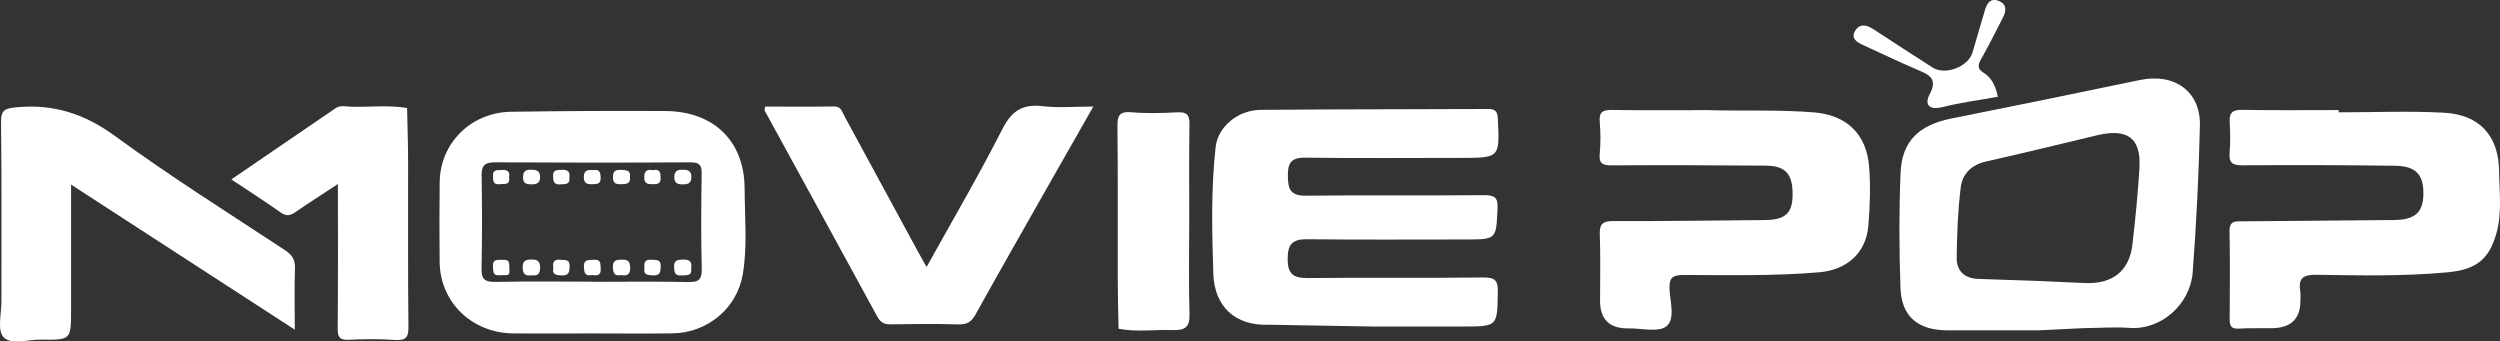
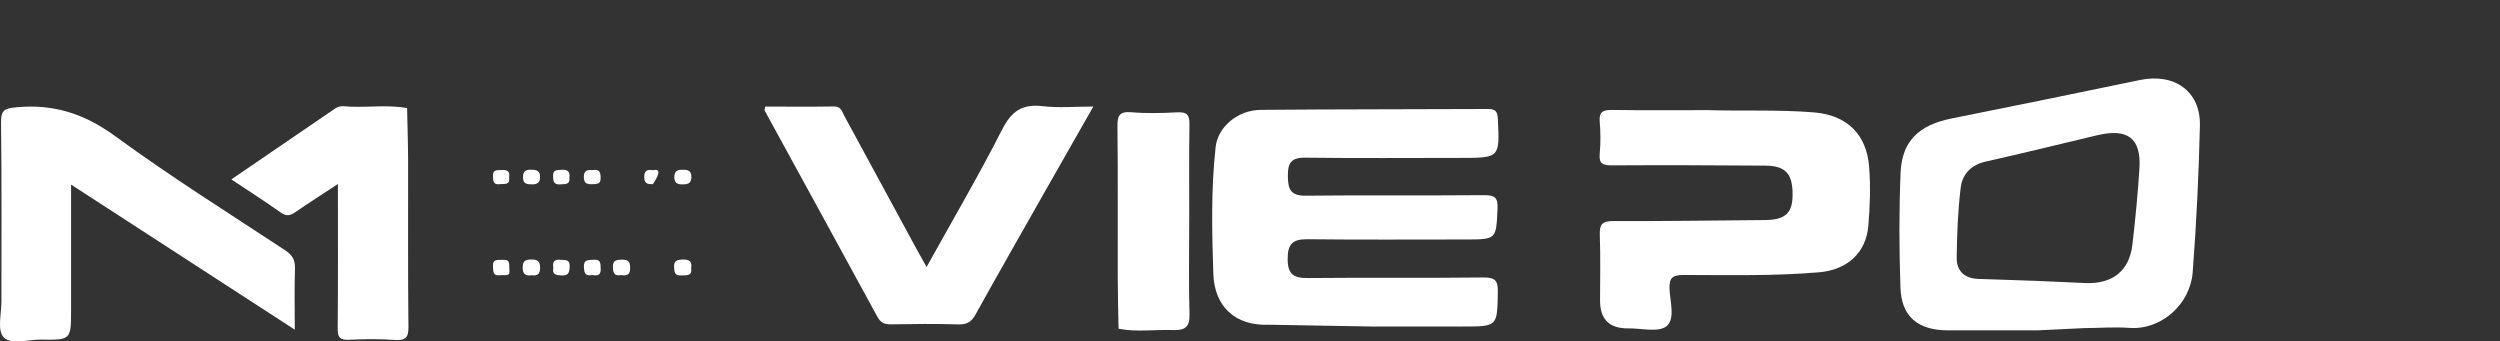
<svg xmlns="http://www.w3.org/2000/svg" width="205" height="28" viewBox="0 0 205 28" fill="none">
  <rect x="0" y="0" width="205" height="28" fill="#333333" stroke="none" />
  <path d="M104.054 26.628C101.23 26.742 99.585 25.077 99.495 22.474C99.378 19.006 99.299 15.527 99.681 12.061C99.861 10.426 101.464 9.026 103.385 9.009C109.589 8.952 115.797 8.969 122.001 8.938C122.611 8.938 122.79 9.116 122.821 9.721C122.98 12.948 123.001 12.948 119.718 12.948C115.493 12.948 111.272 12.985 107.047 12.928C105.854 12.911 105.592 13.381 105.606 14.422C105.616 15.456 105.771 16.061 107.075 16.047C111.944 15.99 116.814 16.047 121.683 16.004C122.59 15.997 122.839 16.212 122.797 17.108C122.683 19.634 122.732 19.637 120.138 19.637C115.828 19.637 111.52 19.667 107.21 19.617C105.965 19.603 105.585 20.037 105.589 21.242C105.589 22.491 106.068 22.814 107.279 22.8C112.062 22.75 116.845 22.81 121.628 22.753C122.628 22.74 122.839 23.028 122.821 23.945C122.773 26.773 122.814 26.773 119.949 26.773C117.448 26.773 114.952 26.773 112.451 26.773" fill="white" />
  <path d="M139.854 9.026C142.823 9.123 145.796 8.975 148.762 9.217C151.465 9.439 153.055 11.04 153.265 13.636C153.396 15.275 153.338 16.9 153.203 18.525C153.021 20.728 151.455 22.135 149.186 22.326C145.485 22.642 141.782 22.555 138.078 22.548C137.205 22.548 136.874 22.726 136.898 23.639C136.929 24.707 137.398 26.138 136.654 26.749C136.012 27.276 134.591 26.913 133.519 26.927C131.976 26.945 131.205 26.19 131.205 24.664C131.205 22.864 131.25 21.061 131.184 19.261C131.153 18.408 131.37 18.122 132.305 18.126C136.44 18.146 140.578 18.075 144.713 18.045C146.358 18.032 146.972 17.501 146.992 16.047C147.017 14.257 146.441 13.592 144.737 13.582C140.557 13.552 136.378 13.532 132.195 13.559C131.429 13.562 131.101 13.428 131.177 12.612C131.256 11.739 131.253 10.849 131.177 9.976C131.108 9.157 131.457 9.006 132.215 9.016C134.757 9.056 137.302 9.032 139.843 9.032L139.854 9.026Z" fill="white" />
-   <path d="M191.772 9.211C194.659 9.211 197.552 9.086 200.428 9.244C203.349 9.405 204.894 11.175 204.925 14.019C204.946 15.728 205.177 17.458 204.705 19.137C204.094 21.316 202.998 22.115 200.687 22.33C197.118 22.663 193.538 22.589 189.965 22.532C188.765 22.511 188.455 22.884 188.624 23.922C188.665 24.167 188.631 24.422 188.631 24.674C188.631 26.147 187.852 26.893 186.296 26.914C185.392 26.924 184.485 26.893 183.582 26.947C182.996 26.981 182.83 26.753 182.834 26.229C182.847 23.797 182.868 21.37 182.823 18.939C182.806 18.055 183.368 18.156 183.923 18.149C188.062 18.109 192.197 18.072 196.335 18.039C198.007 18.025 198.69 17.431 198.718 15.943C198.749 14.338 198.107 13.613 196.421 13.593C192.241 13.539 188.058 13.522 183.879 13.556C183.013 13.562 182.761 13.314 182.83 12.505C182.899 11.672 182.882 10.829 182.834 9.993C182.789 9.217 183.096 8.992 183.885 9.009C186.513 9.056 189.144 9.026 191.772 9.026C191.772 9.086 191.772 9.147 191.772 9.207V9.211Z" fill="white" />
  <path d="M24.167 27.028C17.963 23.005 12.008 19.143 5.828 15.137C5.828 18.744 5.835 22.112 5.828 25.48C5.821 27.861 5.814 27.884 3.355 27.847C2.296 27.83 0.889 28.317 0.282 27.636C-0.235 27.055 0.117 25.725 0.117 24.724C0.11 19.825 0.148 14.922 0.086 10.023C0.072 8.989 0.424 8.885 1.382 8.794C4.445 8.512 6.966 9.352 9.456 11.172C13.949 14.456 18.684 17.431 23.346 20.497C23.957 20.896 24.212 21.296 24.188 22.011C24.133 23.589 24.171 25.171 24.171 27.024L24.167 27.028Z" fill="white" />
  <path d="M62.754 8.74C64.623 8.74 66.502 8.761 68.382 8.73C68.982 8.72 69.044 9.153 69.234 9.503C71.234 13.186 73.234 16.873 75.234 20.56C75.451 20.963 75.683 21.36 75.979 21.893C78.107 18.059 80.259 14.388 82.183 10.607C82.942 9.116 83.814 8.509 85.504 8.707C86.808 8.861 88.149 8.737 89.653 8.737C88.304 11.108 87.021 13.351 85.746 15.597C83.821 18.992 81.886 22.38 79.993 25.789C79.666 26.376 79.314 26.621 78.6 26.601C76.748 26.544 74.896 26.564 73.044 26.595C72.503 26.605 72.203 26.443 71.941 25.967C68.875 20.332 65.788 14.711 62.709 9.08C62.678 9.022 62.723 8.922 62.743 8.734L62.754 8.74Z" fill="white" />
  <path d="M27.709 15.087C26.305 16.014 25.264 16.672 24.257 17.37C23.833 17.666 23.512 17.777 23.026 17.431C21.746 16.524 20.425 15.678 18.97 14.711C21.884 12.72 24.698 10.792 27.519 8.872C27.905 8.606 28.357 8.737 28.771 8.751C30.306 8.798 31.851 8.593 33.382 8.858C33.41 10.315 33.461 11.773 33.465 13.23C33.475 17.753 33.441 22.28 33.492 26.803C33.503 27.703 33.247 27.935 32.351 27.874C31.106 27.787 29.851 27.8 28.602 27.861C27.843 27.898 27.688 27.636 27.692 26.944C27.726 23.099 27.709 19.254 27.709 15.09V15.087Z" fill="white" />
  <path d="M97.516 18.116C97.516 20.671 97.464 23.227 97.54 25.779C97.571 26.816 97.157 27.099 96.195 27.065C94.705 27.011 93.208 27.246 91.722 26.957C91.698 25.584 91.66 24.207 91.656 22.834C91.646 18.687 91.677 14.543 91.632 10.396C91.622 9.52 91.746 9.117 92.787 9.204C94.025 9.312 95.288 9.278 96.533 9.211C97.347 9.167 97.55 9.439 97.536 10.201C97.491 12.837 97.519 15.477 97.519 18.116H97.512H97.516Z" fill="white" />
-   <path d="M163.825 7.935C162.287 8.213 160.763 8.411 159.283 8.781C158.142 9.066 157.807 8.522 158.225 7.75C158.963 6.383 158.107 6.094 157.128 5.678C155.676 5.06 154.259 4.368 152.821 3.717C152.283 3.472 151.734 3.166 152.127 2.518C152.51 1.89 153.096 2.051 153.648 2.414C155.248 3.465 156.859 4.503 158.473 5.537C159.521 6.209 161.418 5.47 161.752 4.284C162.08 3.126 162.435 1.974 162.77 0.816C162.925 0.275 163.208 -0.165 163.853 0.06C164.532 0.299 164.549 0.839 164.26 1.4C163.67 2.552 163.091 3.71 162.456 4.839C162.19 5.312 162.108 5.624 162.653 5.963C163.339 6.39 163.646 7.082 163.822 7.931L163.825 7.935Z" fill="white" />
  <path d="M170.864 26.907C172.112 26.9 173.371 26.796 174.612 26.887C177.237 27.081 179.602 24.929 179.799 22.337C180.106 18.331 180.299 14.311 180.392 10.295C180.458 7.491 178.302 5.97 175.478 6.561C170.329 7.636 165.177 8.683 160.018 9.717C157.352 10.251 155.955 11.574 155.848 14.167C155.717 17.303 155.728 20.453 155.838 23.589C155.921 25.983 157.28 27.088 159.749 27.088C162.204 27.088 164.66 27.088 167.118 27.088M162.204 22.87C161.028 22.83 160.435 22.159 160.449 21.128C160.473 19.204 160.545 17.273 160.78 15.366C160.914 14.291 161.625 13.519 162.849 13.243C165.894 12.565 168.922 11.816 171.953 11.094C174.474 10.493 175.588 11.329 175.433 13.814C175.305 15.899 175.098 17.985 174.857 20.063C174.605 22.219 173.219 23.307 170.984 23.21C169.65 23.152 168.315 23.092 166.984 23.032" fill="white" />
-   <path d="M61.057 15.49C61.057 11.591 58.557 9.13 54.556 9.103C50.346 9.08 46.135 9.103 41.928 9.164C38.624 9.211 36.096 11.719 36.054 14.936C36.027 17.112 36.03 19.291 36.051 21.471C36.082 24.785 38.7 27.317 42.11 27.34C44.221 27.357 46.331 27.34 48.445 27.34C50.687 27.34 52.928 27.367 55.167 27.334C58.026 27.29 60.433 25.268 60.905 22.508C61.302 20.181 61.064 17.831 61.06 15.49H61.057ZM56.432 23.129C53.808 23.069 51.184 23.109 48.559 23.109V23.096C45.935 23.096 43.31 23.059 40.686 23.116C39.82 23.133 39.465 22.961 39.486 22.045C39.541 19.493 39.534 16.941 39.493 14.392C39.479 13.569 39.751 13.307 40.6 13.311C45.935 13.341 51.273 13.344 56.608 13.311C57.363 13.307 57.546 13.539 57.536 14.234C57.498 16.826 57.477 19.422 57.543 22.015C57.563 22.881 57.35 23.149 56.432 23.126V23.129Z" fill="white" />
  <path d="M43.538 21.279C43.065 21.289 42.872 21.413 42.862 21.907C42.852 22.465 43.076 22.652 43.603 22.572C44.086 22.639 44.283 22.461 44.29 21.968C44.297 21.42 44.069 21.266 43.538 21.279Z" fill="white" />
  <path d="M55.977 21.283C55.536 21.299 55.256 21.357 55.277 21.884C55.294 22.297 55.308 22.619 55.867 22.586C56.284 22.559 56.774 22.666 56.677 21.981C56.77 21.454 56.525 21.262 55.977 21.283Z" fill="white" />
  <path d="M41.255 21.306C40.845 21.329 40.372 21.185 40.424 21.877C40.455 22.273 40.41 22.639 41.003 22.568C41.358 22.528 41.831 22.689 41.772 22.236C41.727 21.722 41.903 21.269 41.255 21.306Z" fill="white" />
  <path d="M45.969 21.299C45.421 21.246 45.293 21.508 45.373 21.964C45.269 22.488 45.552 22.559 46.021 22.585C46.635 22.616 46.693 22.34 46.711 21.85C46.735 21.239 46.349 21.34 45.966 21.303L45.969 21.299Z" fill="white" />
  <path d="M48.69 21.299C48.245 21.33 47.835 21.256 47.88 21.921C47.911 22.37 47.963 22.663 48.556 22.552C48.938 22.612 49.301 22.616 49.256 22.021C49.225 21.639 49.314 21.259 48.694 21.299H48.69Z" fill="white" />
  <path d="M51.018 21.293C50.521 21.296 50.228 21.343 50.259 21.947C50.283 22.421 50.404 22.646 50.918 22.558C51.415 22.636 51.697 22.528 51.673 21.927C51.653 21.444 51.511 21.289 51.018 21.293Z" fill="white" />
-   <path d="M53.442 21.299C52.887 21.256 52.783 21.531 52.849 21.971C52.749 22.502 53.056 22.555 53.508 22.582C54.125 22.619 54.166 22.324 54.18 21.843C54.197 21.252 53.832 21.33 53.442 21.296V21.299Z" fill="white" />
  <path d="M43.6 15.117C44.066 15.131 44.321 14.946 44.283 14.466C44.269 13.945 43.904 13.918 43.497 13.915C42.972 13.908 42.869 14.197 42.893 14.63C42.921 15.101 43.248 15.107 43.6 15.117Z" fill="white" />
  <path d="M55.943 15.117C56.363 15.121 56.688 15.067 56.694 14.537C56.701 14.026 56.425 13.899 55.981 13.922C55.511 13.895 55.281 14.07 55.294 14.563C55.308 15.01 55.55 15.114 55.939 15.121L55.943 15.117Z" fill="white" />
  <path d="M41.01 15.1C41.379 15.057 41.838 15.194 41.745 14.563C41.838 14.076 41.617 13.898 41.114 13.942C40.772 13.969 40.41 13.875 40.427 14.409C40.441 14.802 40.403 15.174 41.01 15.104V15.1Z" fill="white" />
  <path d="M45.952 15.117C46.342 15.091 46.762 15.151 46.69 14.56C46.773 14.07 46.528 13.892 46.042 13.925C45.697 13.949 45.345 13.895 45.352 14.416C45.359 14.835 45.383 15.158 45.949 15.121L45.952 15.117Z" fill="white" />
  <path d="M48.635 13.949C48.214 13.915 47.88 13.942 47.873 14.499C47.866 15.027 48.128 15.124 48.583 15.104C48.945 15.087 49.259 15.114 49.252 14.604C49.249 14.16 49.183 13.858 48.632 13.949H48.635Z" fill="white" />
-   <path d="M50.956 15.104C51.39 15.094 51.728 15.057 51.653 14.516C51.728 13.969 51.377 13.949 50.949 13.932C50.487 13.912 50.266 13.999 50.263 14.519C50.263 15.05 50.504 15.114 50.956 15.104Z" fill="white" />
-   <path d="M53.539 15.104C53.939 15.104 54.18 15.063 54.173 14.583C54.166 14.14 54.108 13.831 53.546 13.955C53.097 13.885 52.828 13.966 52.828 14.516C52.828 15.067 53.094 15.107 53.542 15.104H53.539Z" fill="white" />
+   <path d="M53.539 15.104C54.166 14.14 54.108 13.831 53.546 13.955C53.097 13.885 52.828 13.966 52.828 14.516C52.828 15.067 53.094 15.107 53.542 15.104H53.539Z" fill="white" />
</svg>